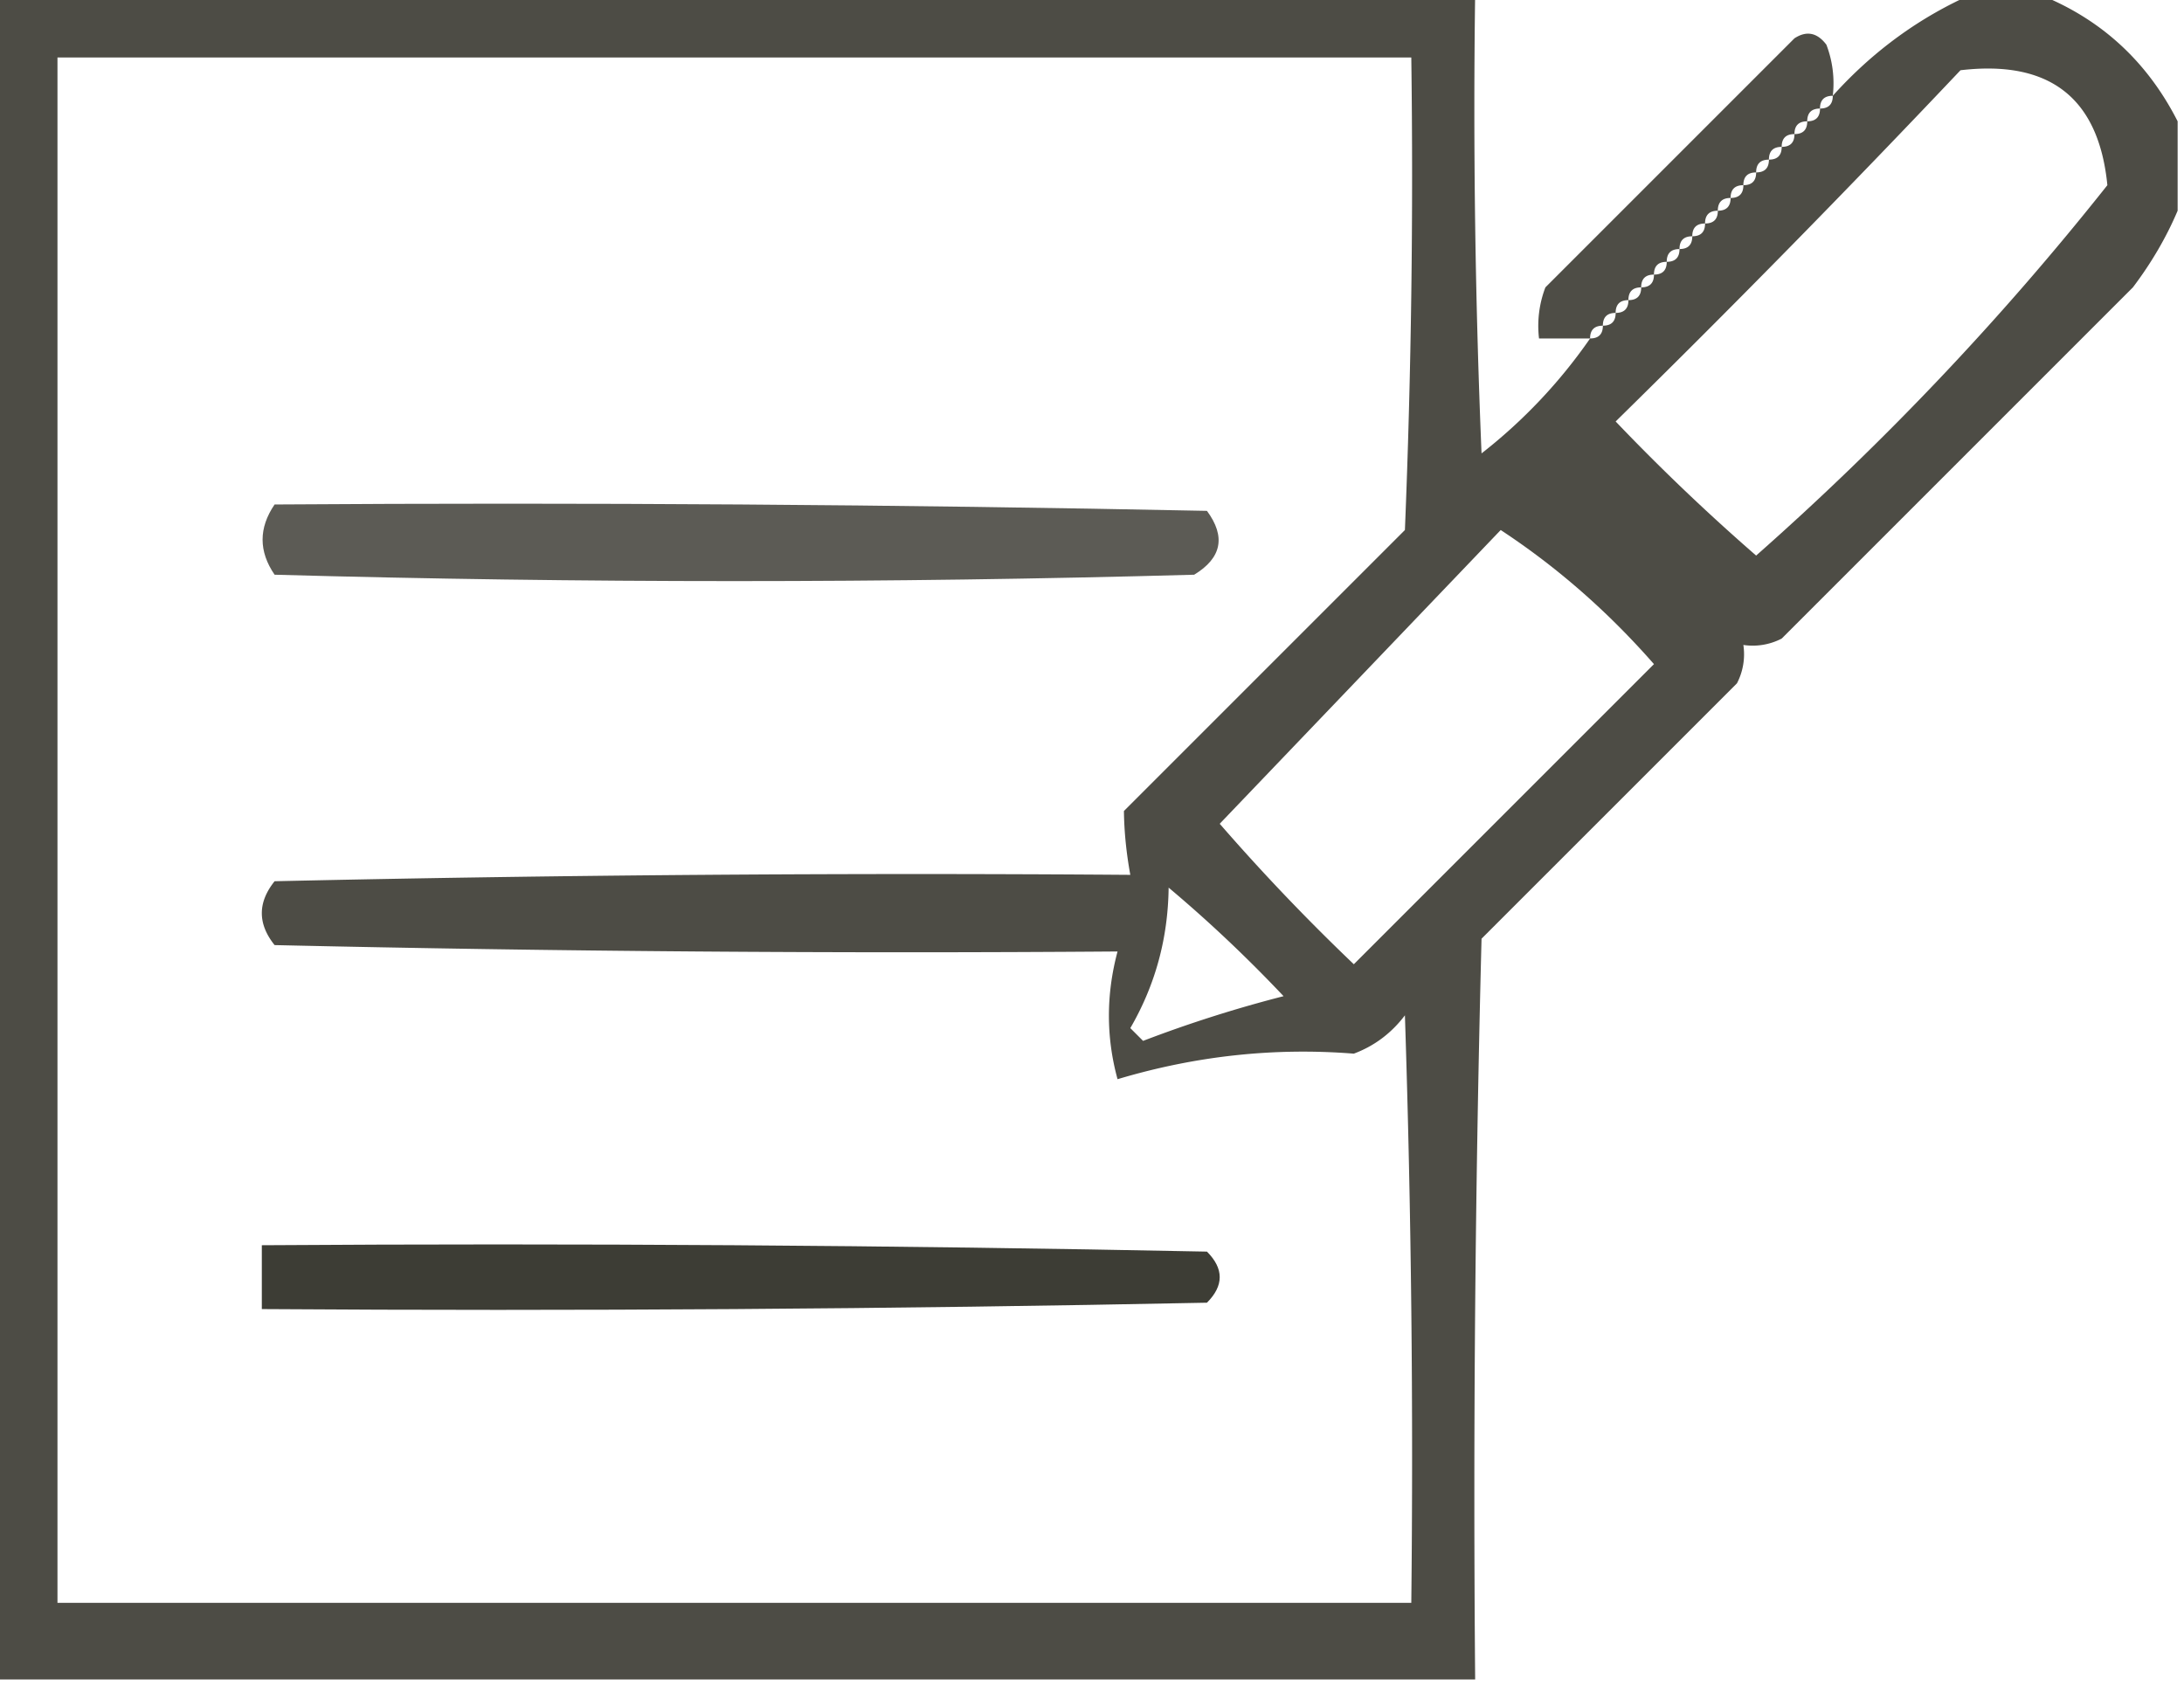
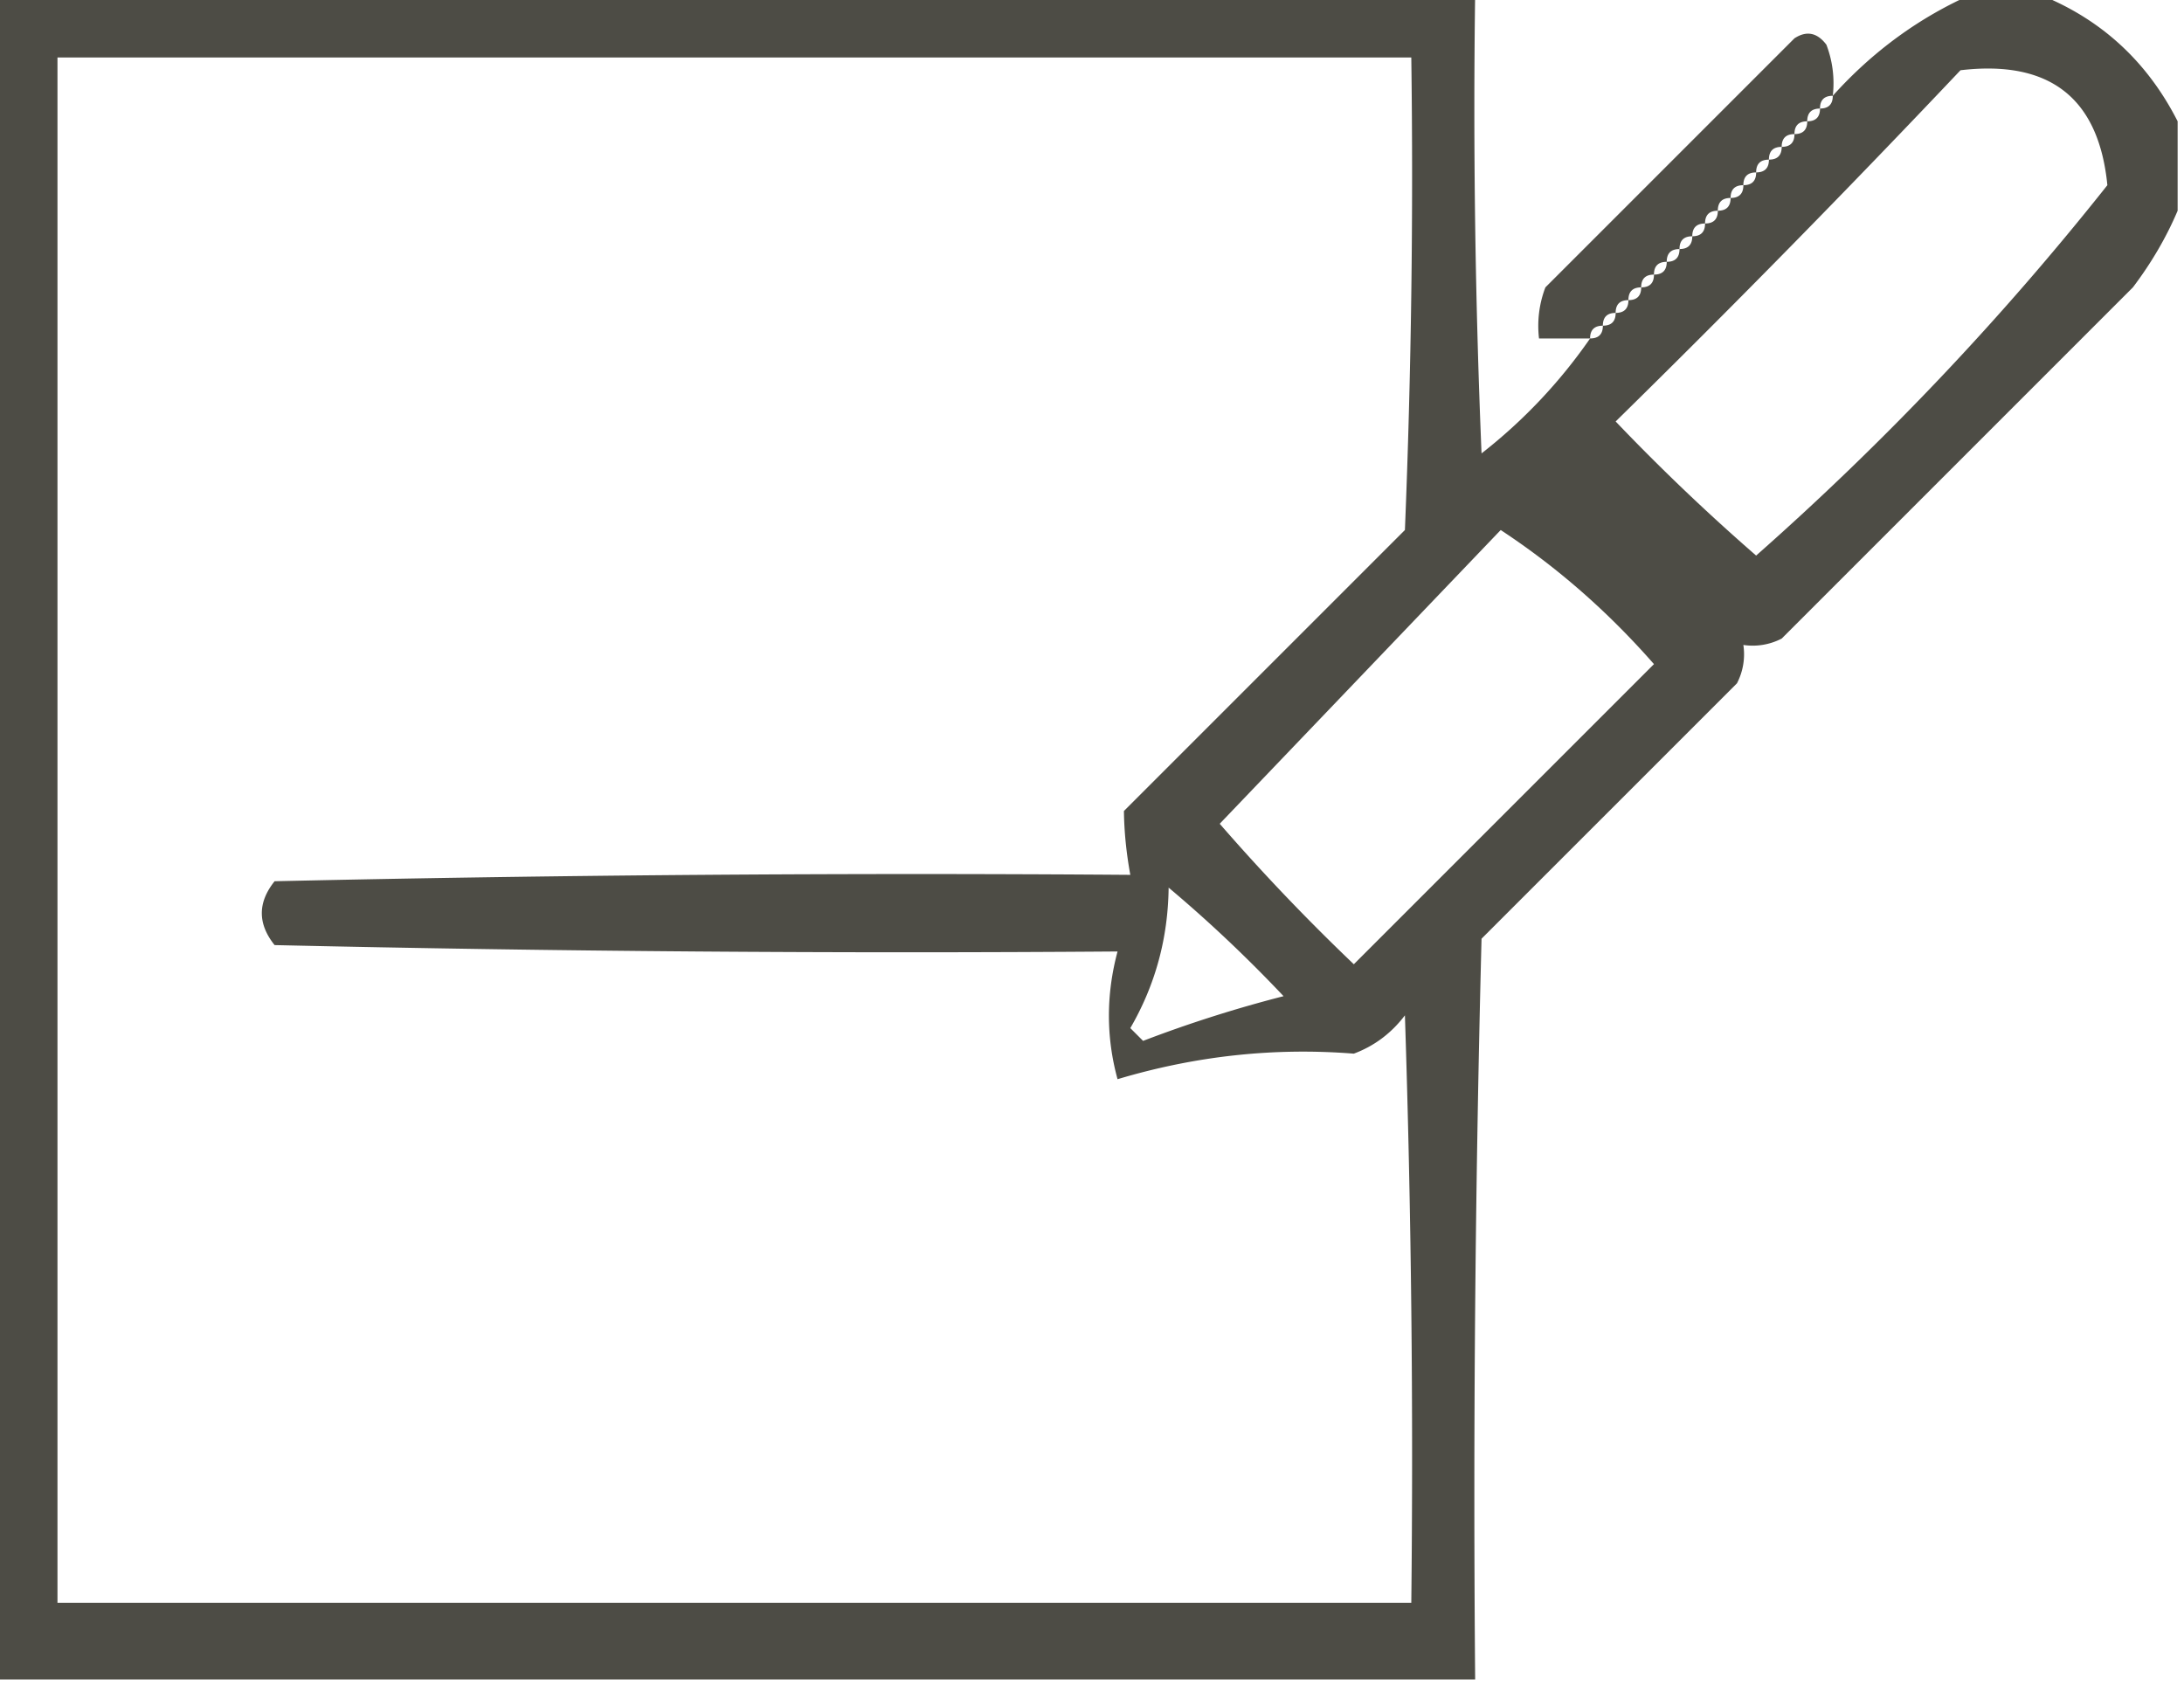
<svg xmlns="http://www.w3.org/2000/svg" data-type="color" clip-rule="evenodd" fill-rule="evenodd" image-rendering="optimizeQuality" text-rendering="geometricPrecision" shape-rendering="geometricPrecision" width="171" height="132" data-bbox="-0.5 -0.5 171 132">
  <g>
    <path data-color="1" opacity=".819" fill="#26251d" d="M-.5-.5h116c-.167 12.005 0 24.005.5 36a41.047 41.047 0 0 0 8.5-9c.667 0 1-.333 1-1 .667 0 1-.333 1-1 .667 0 1-.333 1-1 .667 0 1-.333 1-1 .667 0 1-.333 1-1 .667 0 1-.333 1-1 .667 0 1-.333 1-1 .667 0 1-.333 1-1 .667 0 1-.333 1-1 .667 0 1-.333 1-1 .667 0 1-.333 1-1 .667 0 1-.333 1-1 .667 0 1-.333 1-1 .667 0 1-.333 1-1 .667 0 1-.333 1-1 .667 0 1-.333 1-1 .667 0 1-.333 1-1 .667 0 1-.333 1-1 .667 0 1-.333 1-1 3.152-3.502 6.819-6.168 11-8h5c4.917 1.915 8.583 5.248 11 10v7c-.875 2.068-2.041 4.068-3.5 6L139.5 50a4.932 4.932 0 0 1-3 .5 4.934 4.934 0 0 1-.5 3l-20 20c-.5 19.33-.667 38.664-.5 58H-.5V-.5Zm5 5h106c.167 12.338 0 24.671-.5 37l-22 22c.019 1.608.185 3.274.5 5-22.336-.167-44.67 0-67 .5-1.333 1.667-1.333 3.333 0 5 21.998.5 43.998.667 66 .5-.901 3.372-.901 6.705 0 10 6.113-1.829 12.28-2.495 18.5-2 1.605-.6 2.938-1.6 4-3 .5 15.33.667 30.663.5 46H4.5V4.5Zm149 1c6.994-.825 10.827 2.175 11.5 9a225.87 225.87 0 0 1-27.5 29 163.023 163.023 0 0 1-11-10.5 1047.182 1047.182 0 0 0 27-27.5Zm-36 36c4.405 2.896 8.405 6.396 12 10.5L106 75.5a163.146 163.146 0 0 1-10.5-11c7.355-7.687 14.688-15.354 22-23Zm-26 28c3.13 2.629 6.13 5.462 9 8.5a100.283 100.283 0 0 0-11 3.5l-1-1c1.954-3.365 2.954-7.032 3-11Z" />
    <path data-color="1" opacity=".815" fill="#26251d" d="M143.5 7.5c-.667 0-1 .333-1 1-.667 0-1 .333-1 1-.667 0-1 .333-1 1-.667 0-1 .333-1 1-.667 0-1 .333-1 1-.667 0-1 .333-1 1-.667 0-1 .333-1 1-.667 0-1 .333-1 1-.667 0-1 .333-1 1-.667 0-1 .333-1 1-.667 0-1 .333-1 1-.667 0-1 .333-1 1-.667 0-1 .333-1 1-.667 0-1 .333-1 1-.667 0-1 .333-1 1-.667 0-1 .333-1 1-.667 0-1 .333-1 1-.667 0-1 .333-1 1-.667 0-1 .333-1 1h-4a8.43 8.43 0 0 1 .5-4L140.5 3c.949-.617 1.782-.45 2.5.5a8.43 8.43 0 0 1 .5 4Z" />
-     <path data-color="1" opacity=".747" fill="#26251d" d="M21.5 39.5c24.336-.167 48.669 0 73 .5 1.49 2.022 1.158 3.688-1 5-24 .667-48 .667-72 0-1.253-1.828-1.253-3.661 0-5.5Z" />
-     <path data-color="1" opacity=".89" fill="#26251d" d="M20.5 97.5c24.669-.167 49.336 0 74 .5 1.333 1.333 1.333 2.667 0 4-24.664.5-49.331.667-74 .5v-5Z" />
  </g>
</svg>